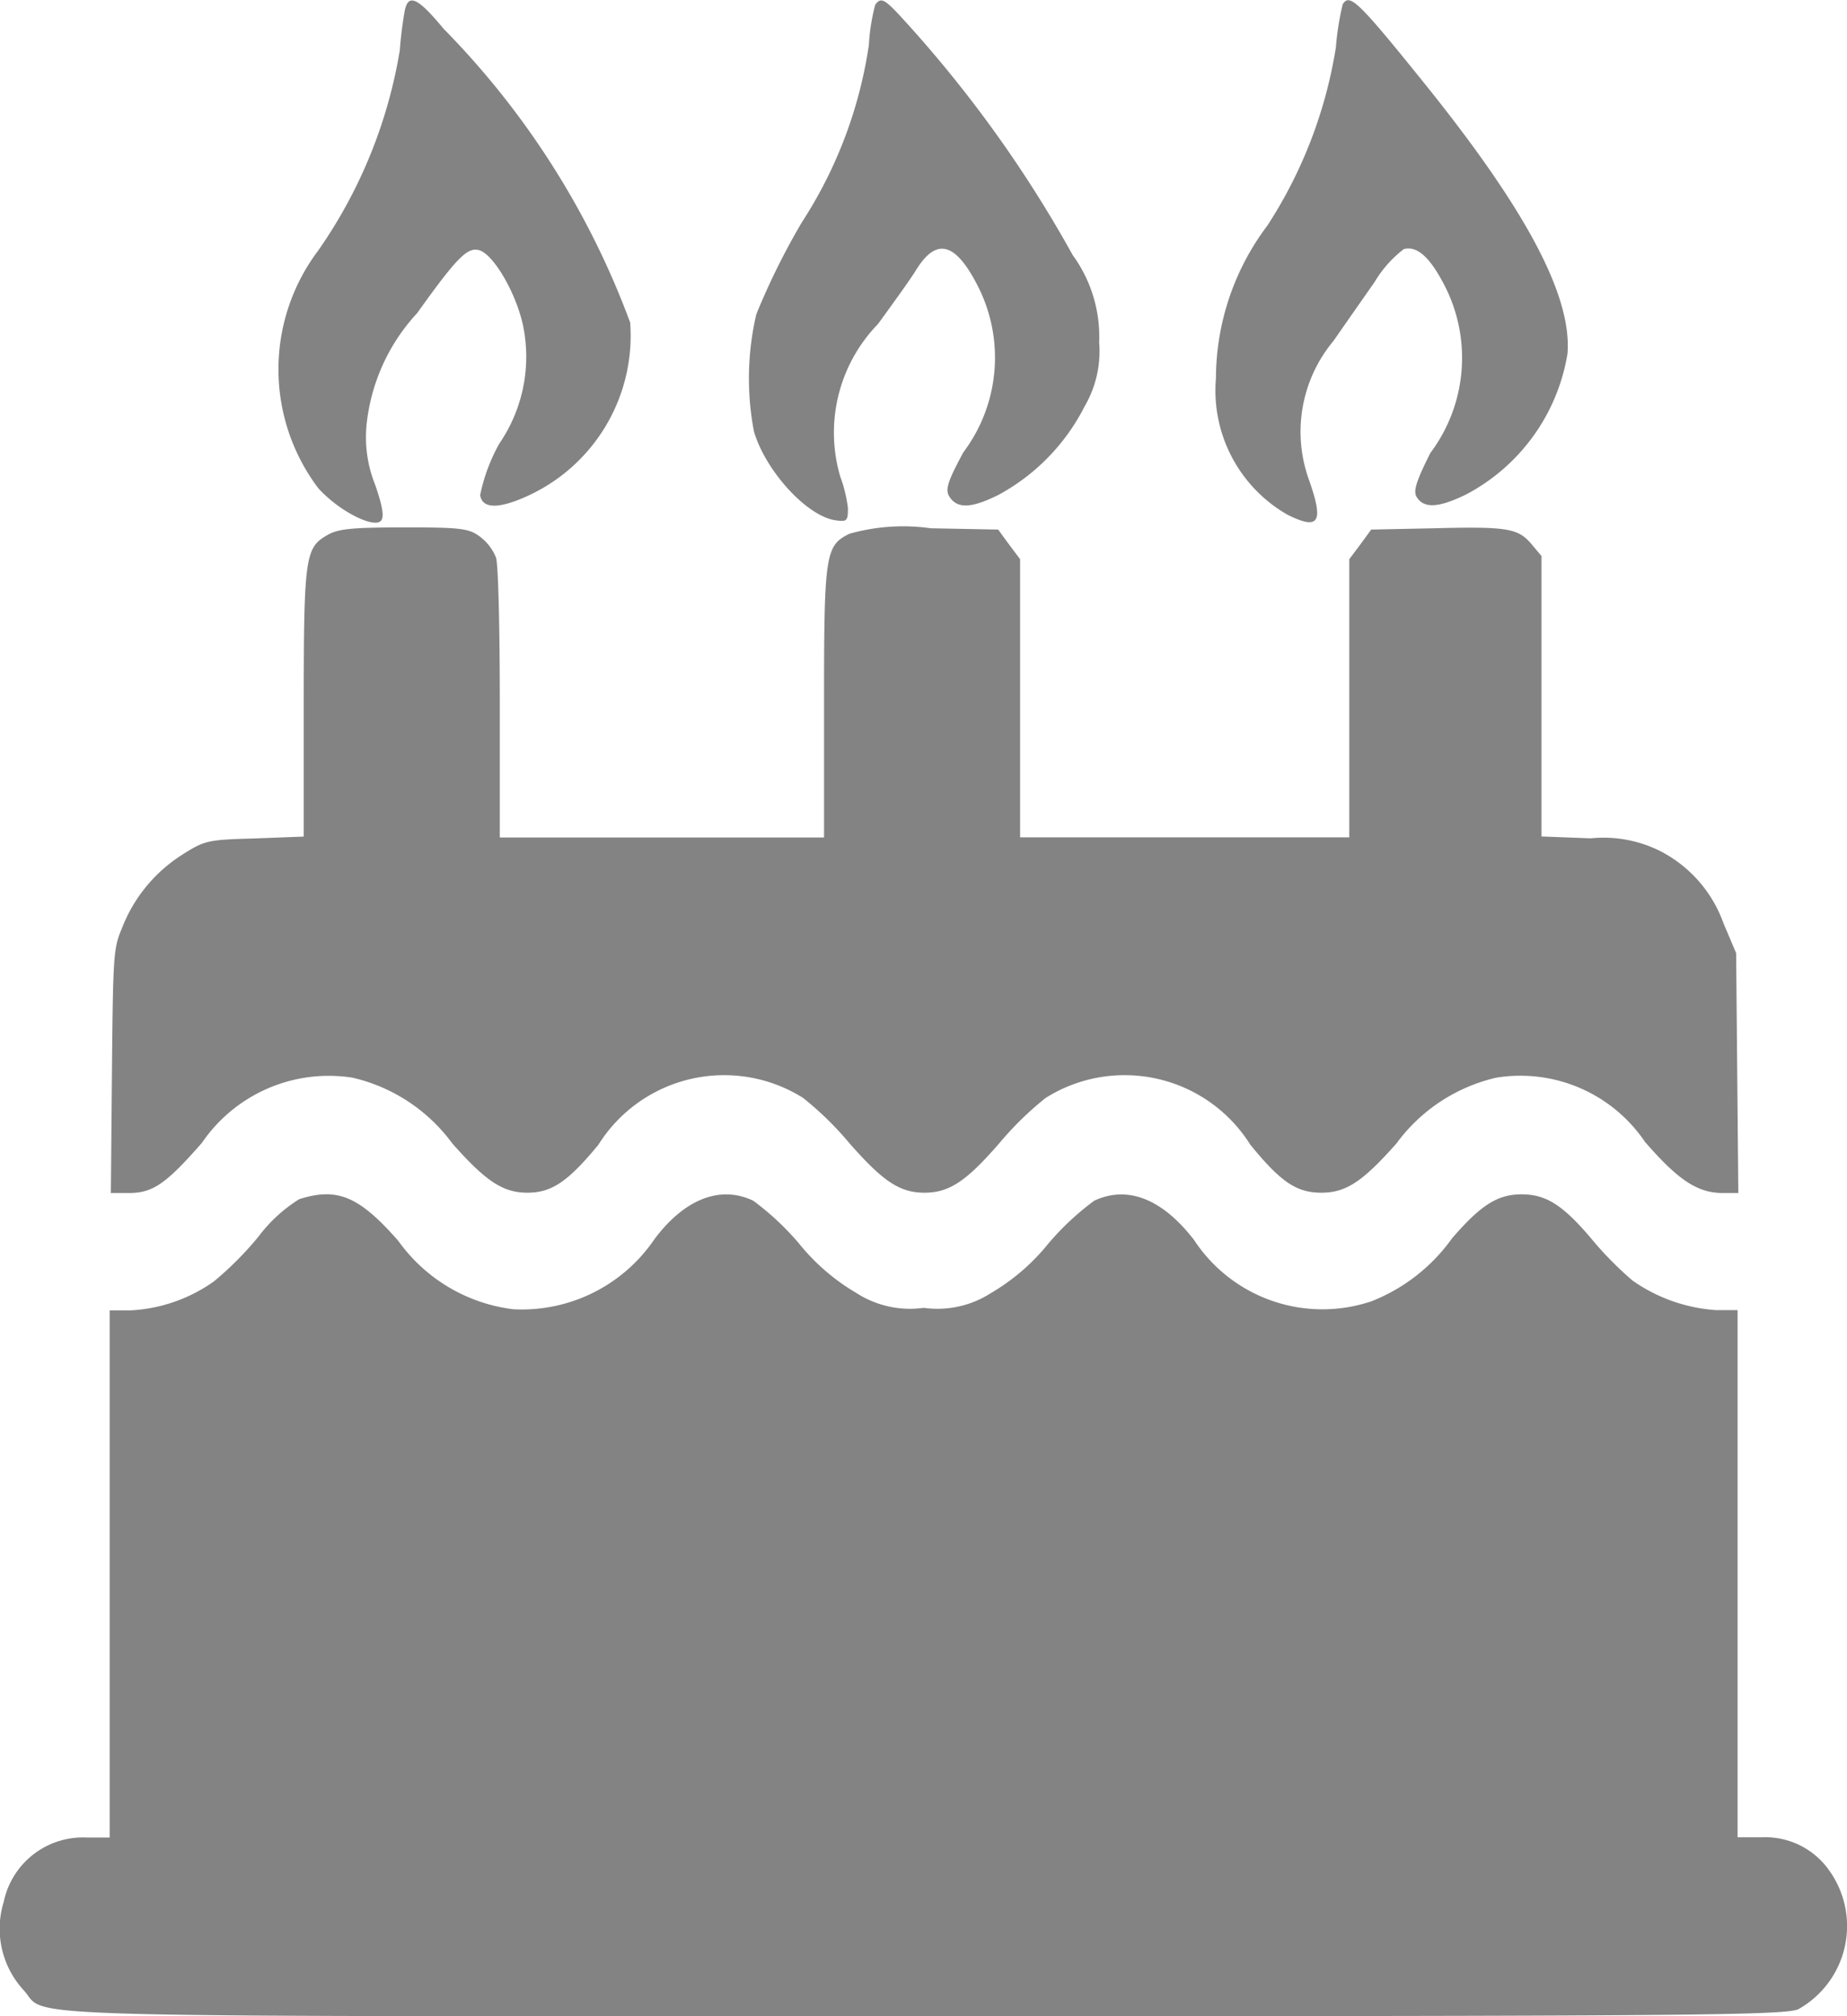
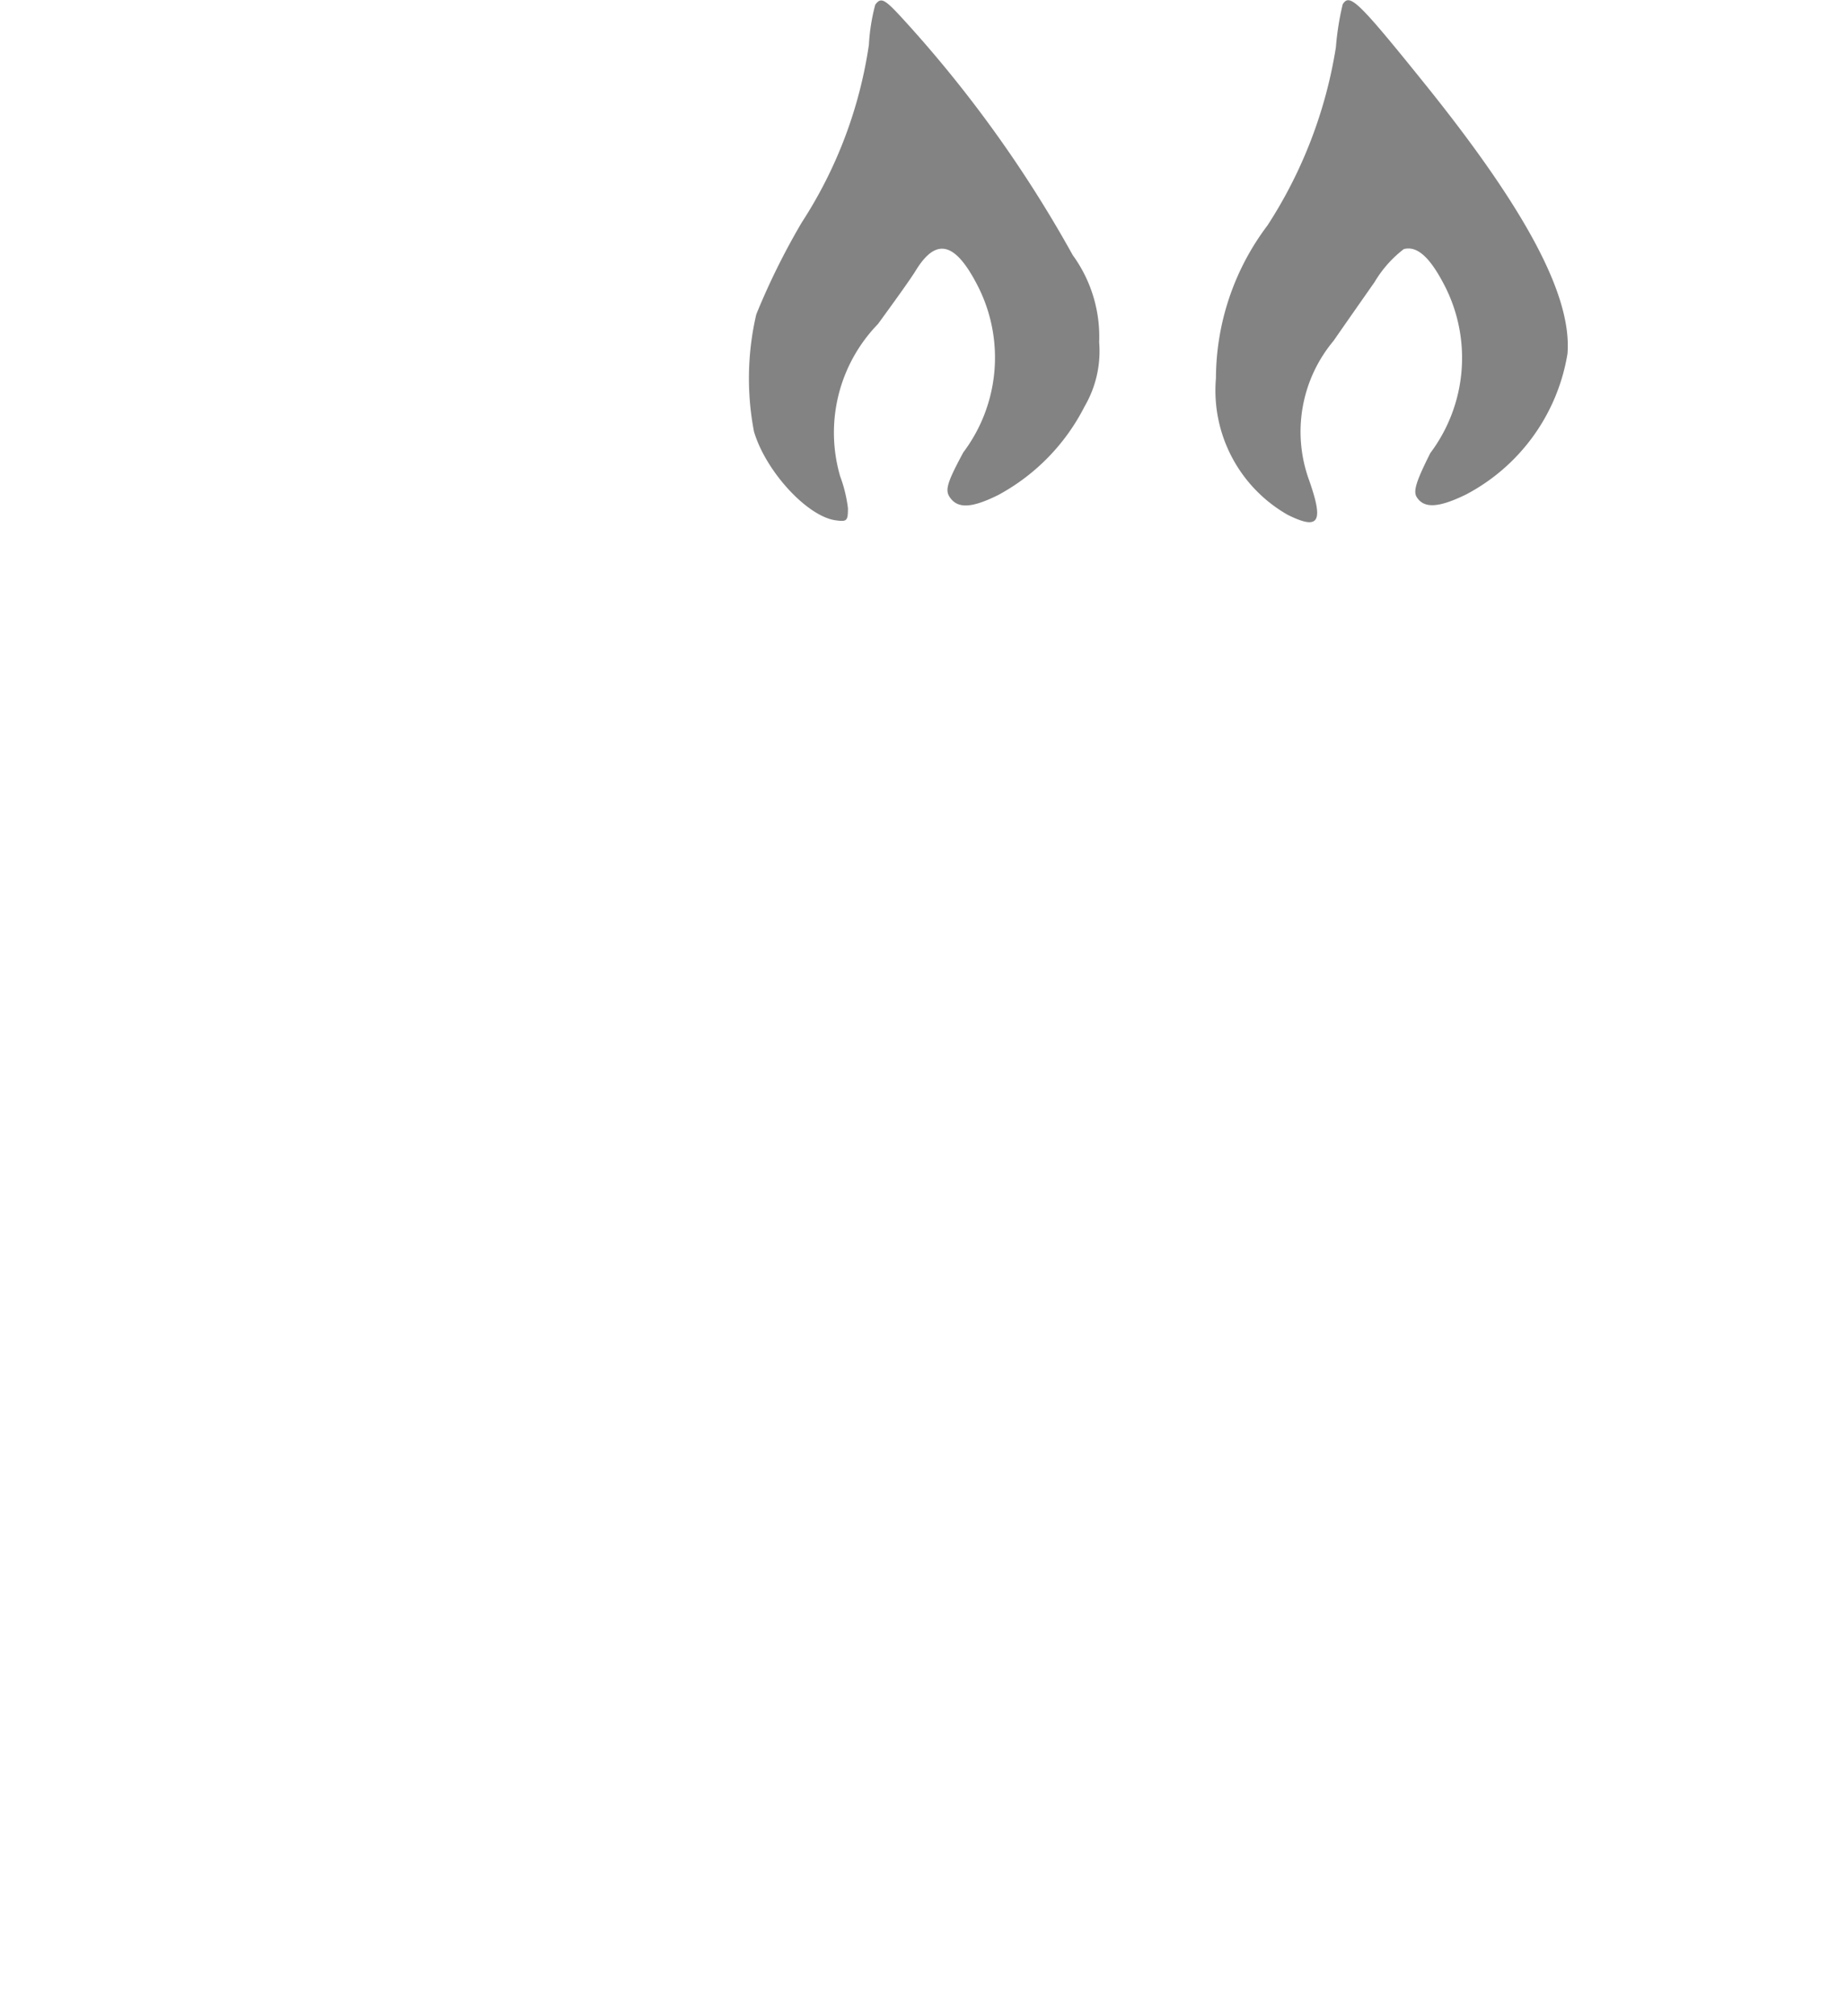
<svg xmlns="http://www.w3.org/2000/svg" viewBox="0 0 16.844 18.39">
  <defs>
    <style>
      .cls-1 {
        opacity: 0.7;
      }

      .cls-2 {
        fill: #4f4f4f;
      }
    </style>
  </defs>
  <g id="ic-cake" transform="translate(-314.156 -380.109)">
    <g id="ic-cake-2" data-name="ic-cake" class="cls-1" transform="translate(303.974 371.248)">
      <g id="Group_1997" data-name="Group 1997" transform="translate(10.182 8.861)">
-         <path id="Path_2008" data-name="Path 2008" class="cls-2" d="M145.1-501.9a3.616,3.616,0,0,0-.046.366,4.453,4.453,0,0,1-.744,1.826,1.8,1.8,0,0,0,0,2.167c.187.208.5.366.57.3.033-.033.021-.121-.05-.329a1.161,1.161,0,0,1-.079-.549,1.764,1.764,0,0,1,.462-1.019c.362-.507.457-.6.561-.574.125.029.329.366.4.67a1.4,1.4,0,0,1-.212,1.094,1.63,1.63,0,0,0-.175.47c.017.125.166.129.424.012a1.607,1.607,0,0,0,.944-1.585,7.548,7.548,0,0,0-1.7-2.678C145.22-502.013,145.133-502.054,145.1-501.9Z" transform="translate(-141.408 501.993)" />
        <path id="Path_2009" data-name="Path 2009" class="cls-2" d="M422.845-501.949a1.777,1.777,0,0,0-.058.366,4.053,4.053,0,0,1-.611,1.618,6.457,6.457,0,0,0-.416.84,2.579,2.579,0,0,0-.021,1.069c.108.366.495.786.757.811.091.012.1,0,.1-.112a1.283,1.283,0,0,0-.071-.291,1.422,1.422,0,0,1,.345-1.389c.133-.183.291-.4.349-.495.187-.3.362-.25.57.166a1.438,1.438,0,0,1-.141,1.5c-.141.262-.166.337-.129.4.071.116.2.112.449-.012a1.888,1.888,0,0,0,.786-.807,1,1,0,0,0,.133-.586,1.264,1.264,0,0,0-.241-.794,11.293,11.293,0,0,0-1.522-2.125C422.933-502,422.9-502.024,422.845-501.949Z" transform="translate(-414.863 501.992)" />
        <path id="Path_2010" data-name="Path 2010" class="cls-2" d="M699.2-502.1a2.513,2.513,0,0,0-.062.391,4.186,4.186,0,0,1-.624,1.626,2.322,2.322,0,0,0-.47,1.393,1.305,1.305,0,0,0,.657,1.248c.287.141.329.066.187-.333a1.292,1.292,0,0,1,.229-1.256c.1-.145.27-.387.374-.536a1.058,1.058,0,0,1,.266-.3c.125-.033.245.079.383.354a1.445,1.445,0,0,1-.141,1.506c-.125.25-.158.345-.125.4.066.108.2.1.449-.021a1.775,1.775,0,0,0,.927-1.285c.042-.528-.378-1.318-1.322-2.487C699.333-502.138,699.263-502.2,699.2-502.1Z" transform="translate(-686.955 502.139)" />
-         <path id="Path_2011" data-name="Path 2011" class="cls-2" d="M70.042-207.476c-.193.112-.207.208-.207,1.551l0,1.194-.446.017c-.432.012-.457.017-.671.154a1.383,1.383,0,0,0-.541.665c-.077.183-.081.237-.091,1.3l-.01,1.115h.162c.218,0,.337-.079.668-.457a1.4,1.4,0,0,1,1.374-.595,1.566,1.566,0,0,1,.91.6c.309.349.464.449.685.449s.369-.1.647-.437a1.353,1.353,0,0,1,1.866-.428,2.922,2.922,0,0,1,.422.412c.306.349.46.453.685.453s.379-.1.685-.453a2.93,2.93,0,0,1,.422-.412,1.353,1.353,0,0,1,1.866.428c.278.341.422.437.647.437s.376-.1.685-.449a1.566,1.566,0,0,1,.91-.6,1.371,1.371,0,0,1,1.357.586c.3.345.474.462.7.466h.151l-.01-1.094-.01-1.094-.116-.274a1.189,1.189,0,0,0-.569-.653,1.15,1.15,0,0,0-.64-.12l-.45-.017v-2.558l-.091-.108c-.123-.145-.218-.162-.889-.145l-.573.012-.1.137-.1.133v2.537H76.368v-2.537l-.1-.133-.1-.137-.615-.012a1.8,1.8,0,0,0-.741.05c-.222.108-.232.187-.232,1.564v1.206H71.623v-1.223c0-.695-.014-1.273-.035-1.331a.451.451,0,0,0-.148-.191c-.1-.075-.179-.083-.7-.083C70.263-207.55,70.143-207.538,70.042-207.476Z" transform="translate(-67.065 212.361)" />
-         <path id="Path_2012" data-name="Path 2012" class="cls-2" d="M12.729,103.51a1.364,1.364,0,0,0-.369.338,3,3,0,0,1-.408.411,1.436,1.436,0,0,1-.76.265H11v4.808H10.79a.738.738,0,0,0-.756.587.828.828,0,0,0,.183.807c.229.253-.4.236,8.207.236,7.011,0,7.862-.008,7.978-.065a.87.87,0,0,0,.278-1.267.712.712,0,0,0-.612-.3h-.222v-4.808h-.194a1.5,1.5,0,0,1-.763-.269,3.146,3.146,0,0,1-.38-.387c-.26-.306-.412-.4-.633-.4s-.373.1-.633.4a1.641,1.641,0,0,1-.735.575,1.4,1.4,0,0,1-1.618-.558c-.292-.379-.609-.5-.911-.359a2.491,2.491,0,0,0-.415.387,1.915,1.915,0,0,1-.528.456.9.9,0,0,1-.612.134.9.9,0,0,1-.612-.134,1.918,1.918,0,0,1-.528-.456,2.491,2.491,0,0,0-.415-.387c-.3-.143-.626-.016-.9.35a1.462,1.462,0,0,1-1.288.64,1.514,1.514,0,0,1-1.048-.623C13.274,103.482,13.077,103.4,12.729,103.51Z" transform="translate(-10 -92.573)" />
      </g>
    </g>
  </g>
</svg>